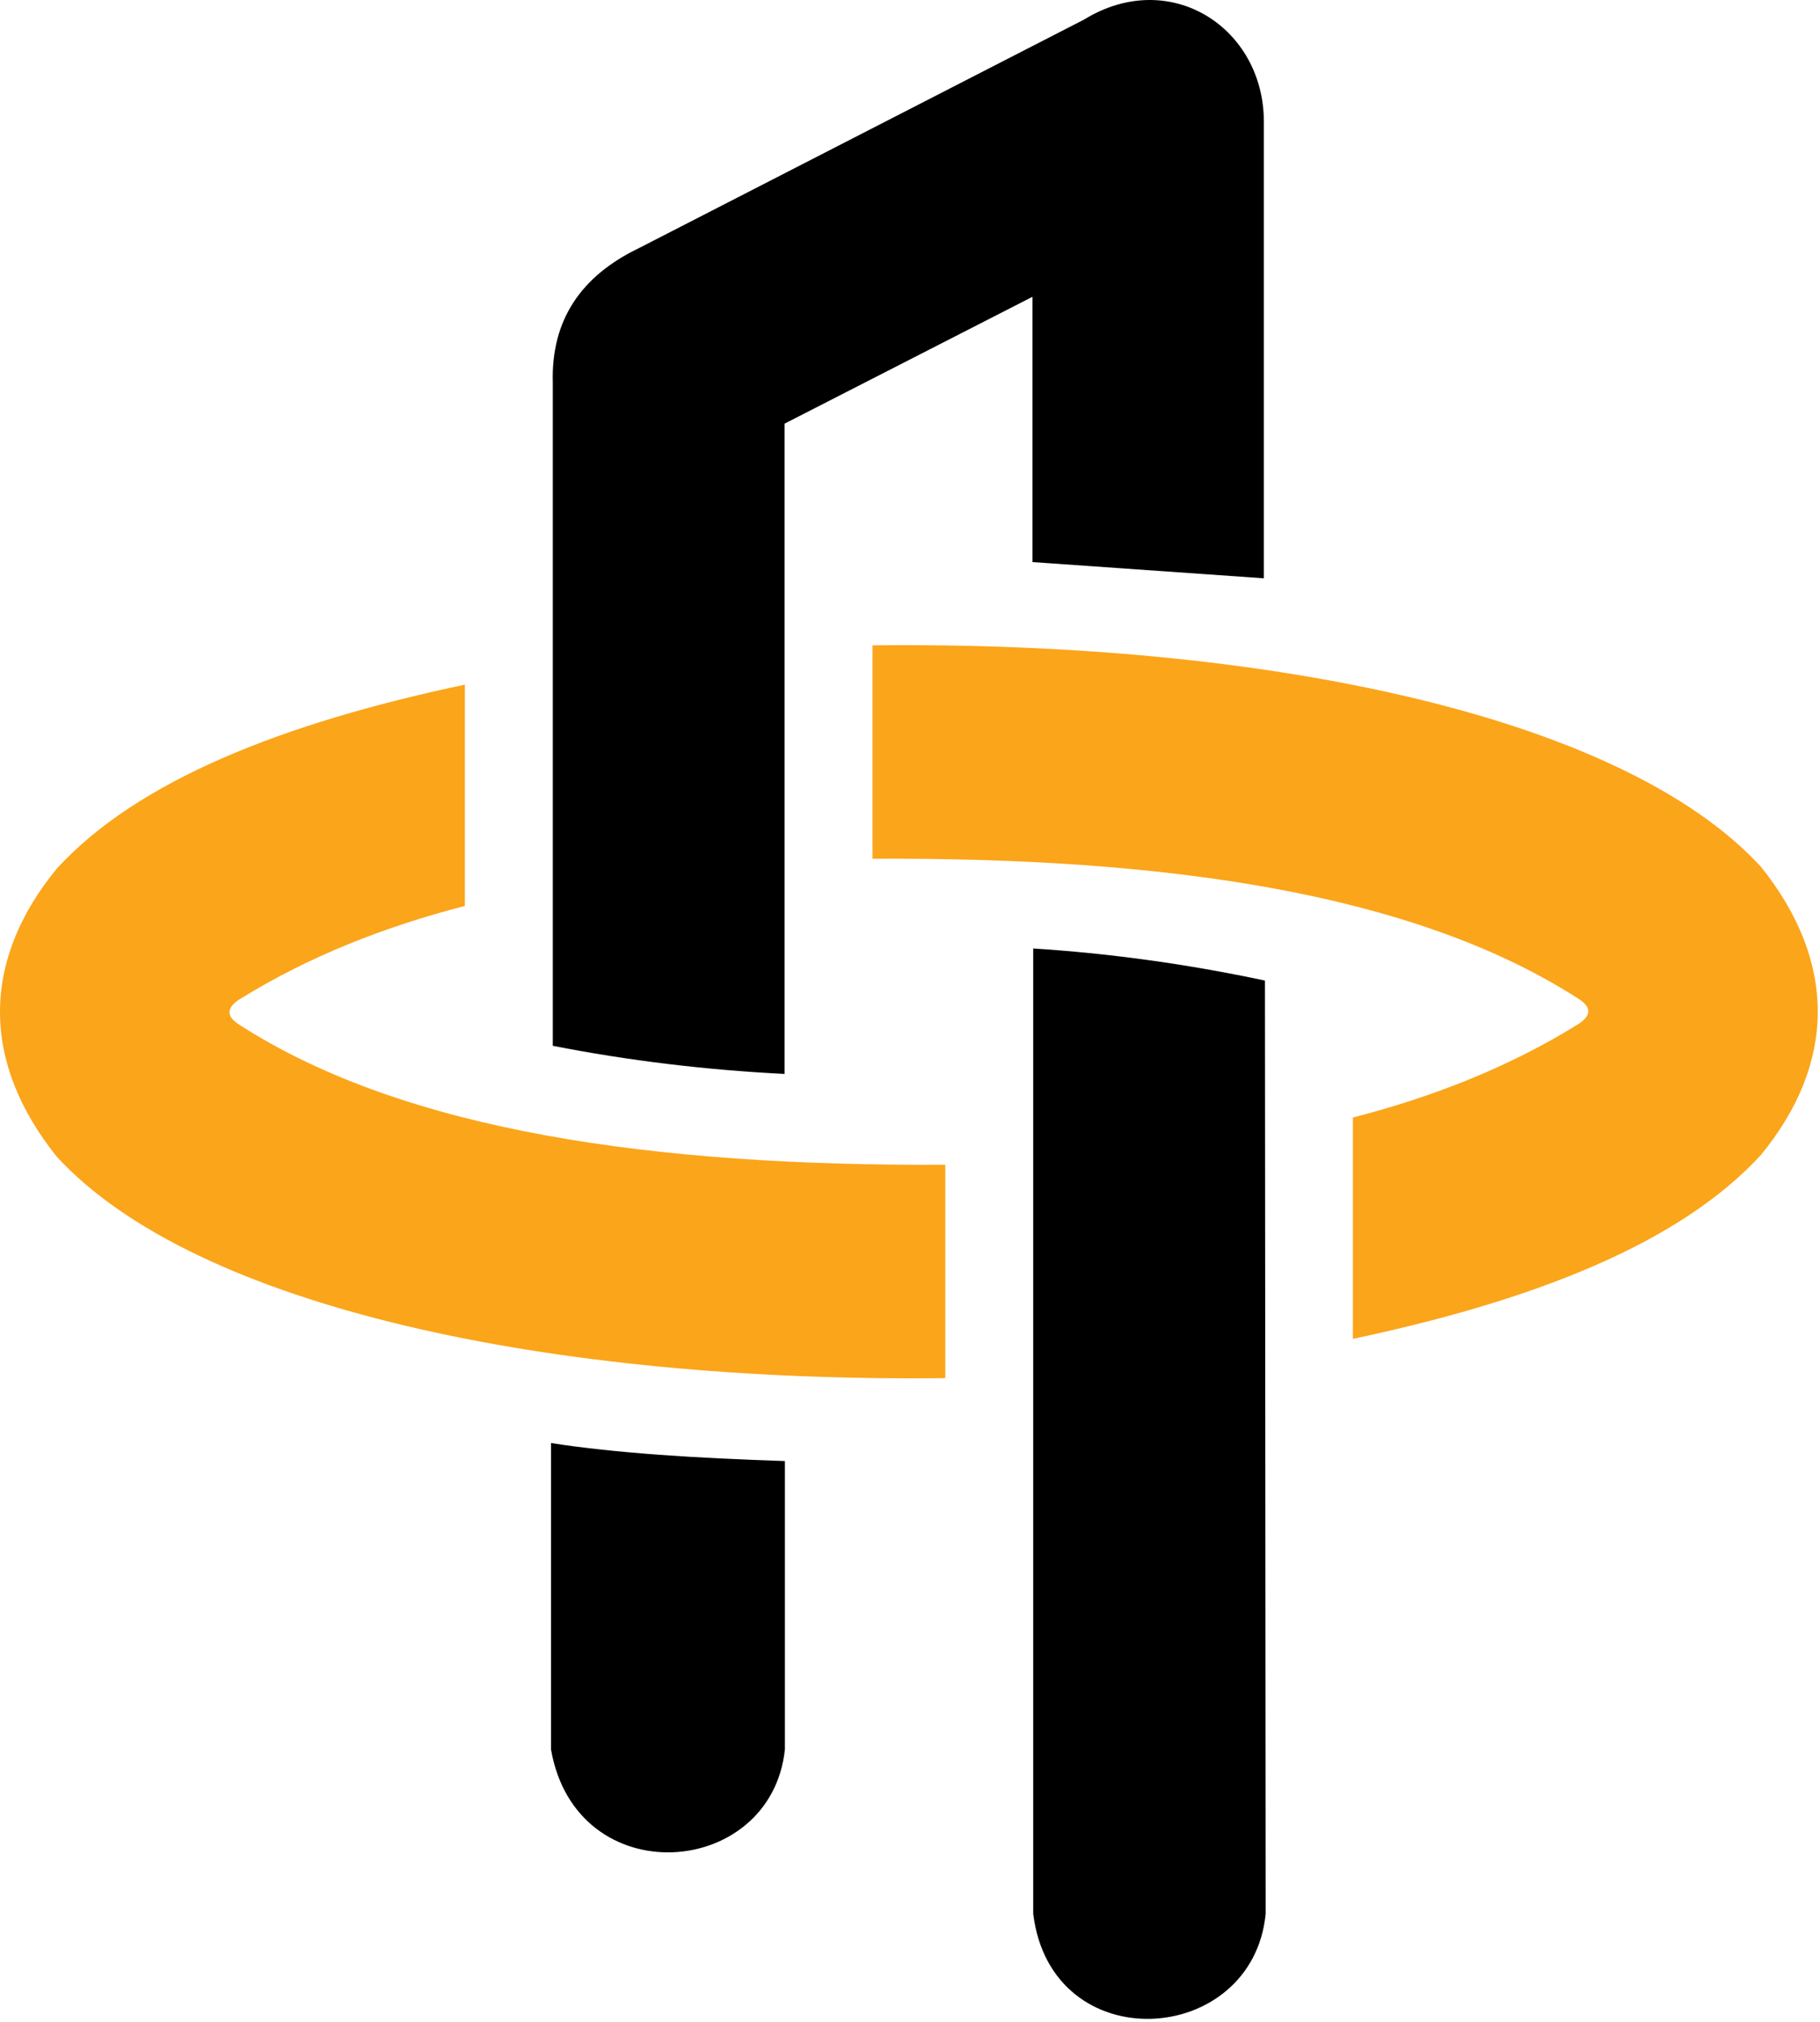
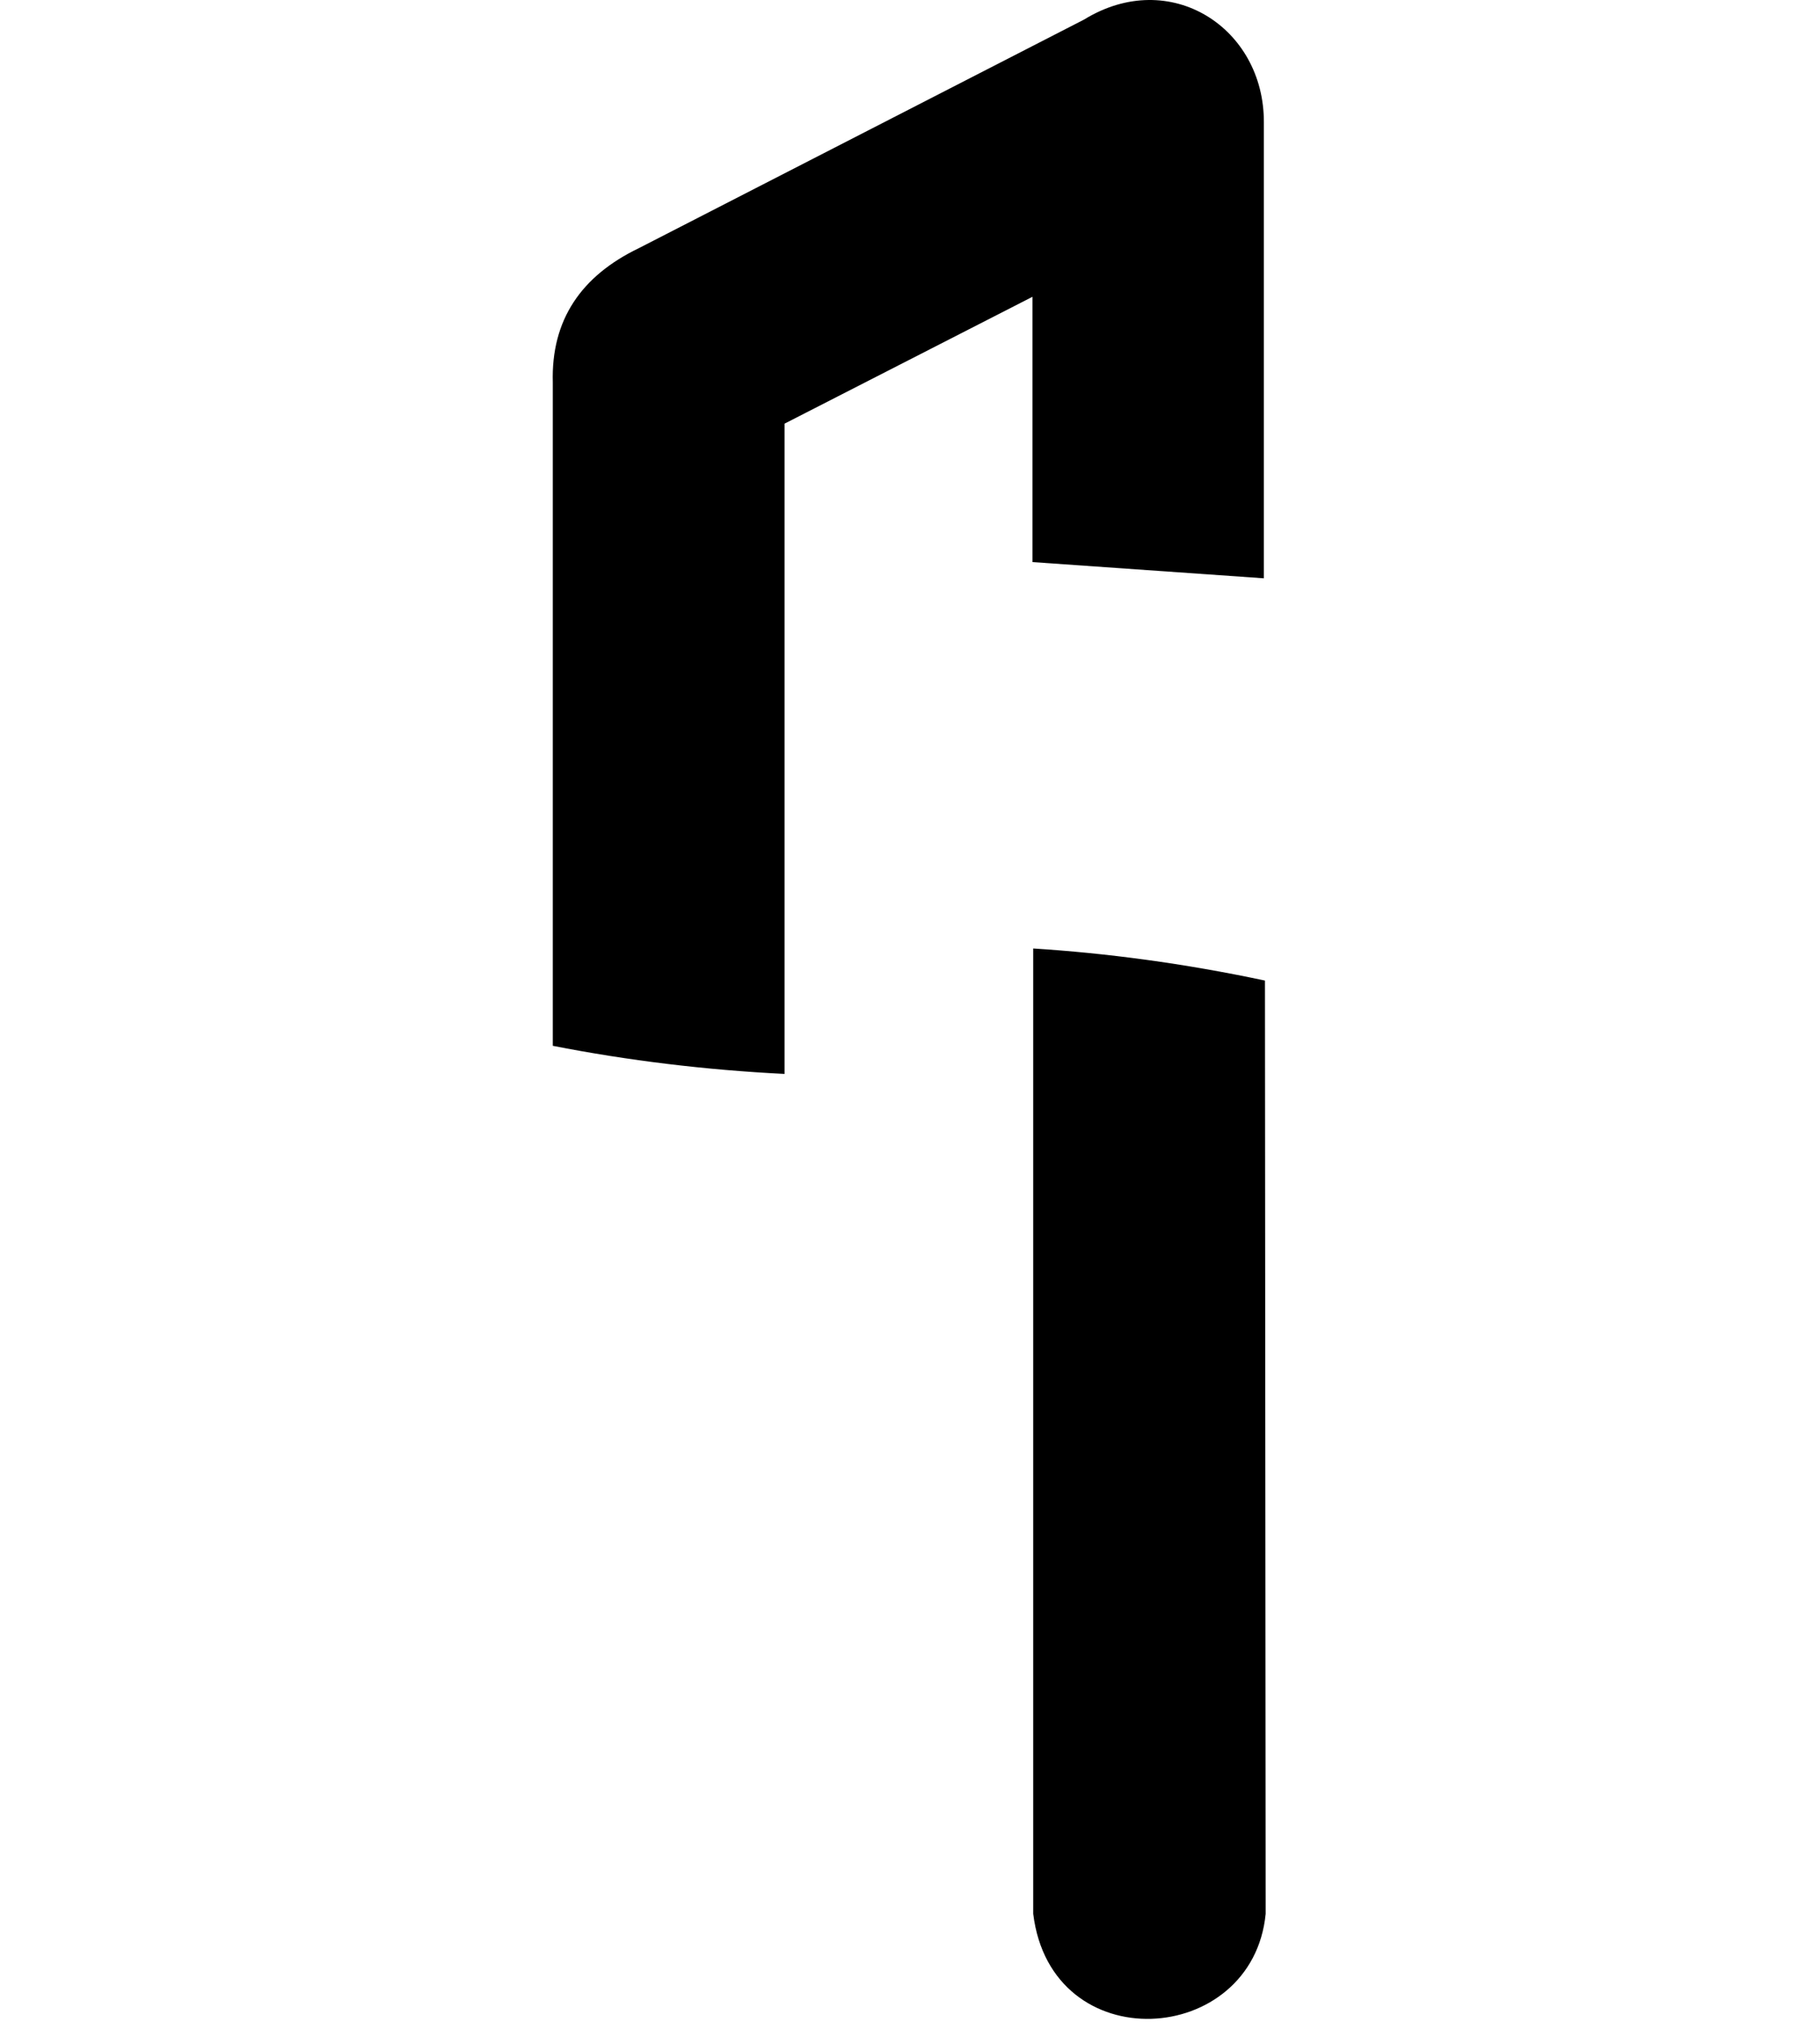
<svg xmlns="http://www.w3.org/2000/svg" width="505" height="561" viewBox="0 0 505 561" fill="none">
  <path d="M286.688 263.135C307.087 264.435 328.387 267.235 350.987 272.035L351.188 530.935C347.588 567.935 291.688 571.635 286.688 530.935V263.135Z" fill="#000" />
  <path d="M350.687 160.435L286.487 155.935V82.335L217.687 117.535V297.935C195.787 296.835 174.287 294.235 153.387 290.135V106.135C152.887 88.735 161.287 76.535 177.287 68.835L300.787 5.435C324.687 -9.265 350.787 7.735 350.687 33.935V160.435Z" fill="#000" />
-   <path d="M217.788 405.335C193.188 404.535 170.788 403.135 152.888 400.335V485.335C159.888 525.435 213.988 521.335 217.788 485.335V405.335Z" fill="#000" />
-   <path d="M242.088 179.035V238.235C322.988 237.835 391.788 247.535 437.588 276.835C441.788 279.335 441.688 281.835 437.588 284.335C418.488 296.135 397.488 304.335 375.388 310.035V371.435C425.988 360.735 466.188 344.835 488.588 320.435C509.588 294.835 509.688 266.735 488.588 240.435C449.988 198.535 351.388 177.835 242.088 179.035Z" fill="#FBA51A" />
-   <path d="M262.288 382.335V323.135C181.388 323.535 112.588 313.835 66.787 284.535C62.587 282.035 62.688 279.535 66.787 277.035C85.888 265.235 106.888 257.035 128.988 251.335V189.935C78.388 200.635 38.188 216.535 15.787 240.935C-5.212 266.535 -5.312 294.635 15.787 320.935C54.388 362.835 152.988 383.535 262.288 382.335Z" fill="#FBA51A" />
</svg>